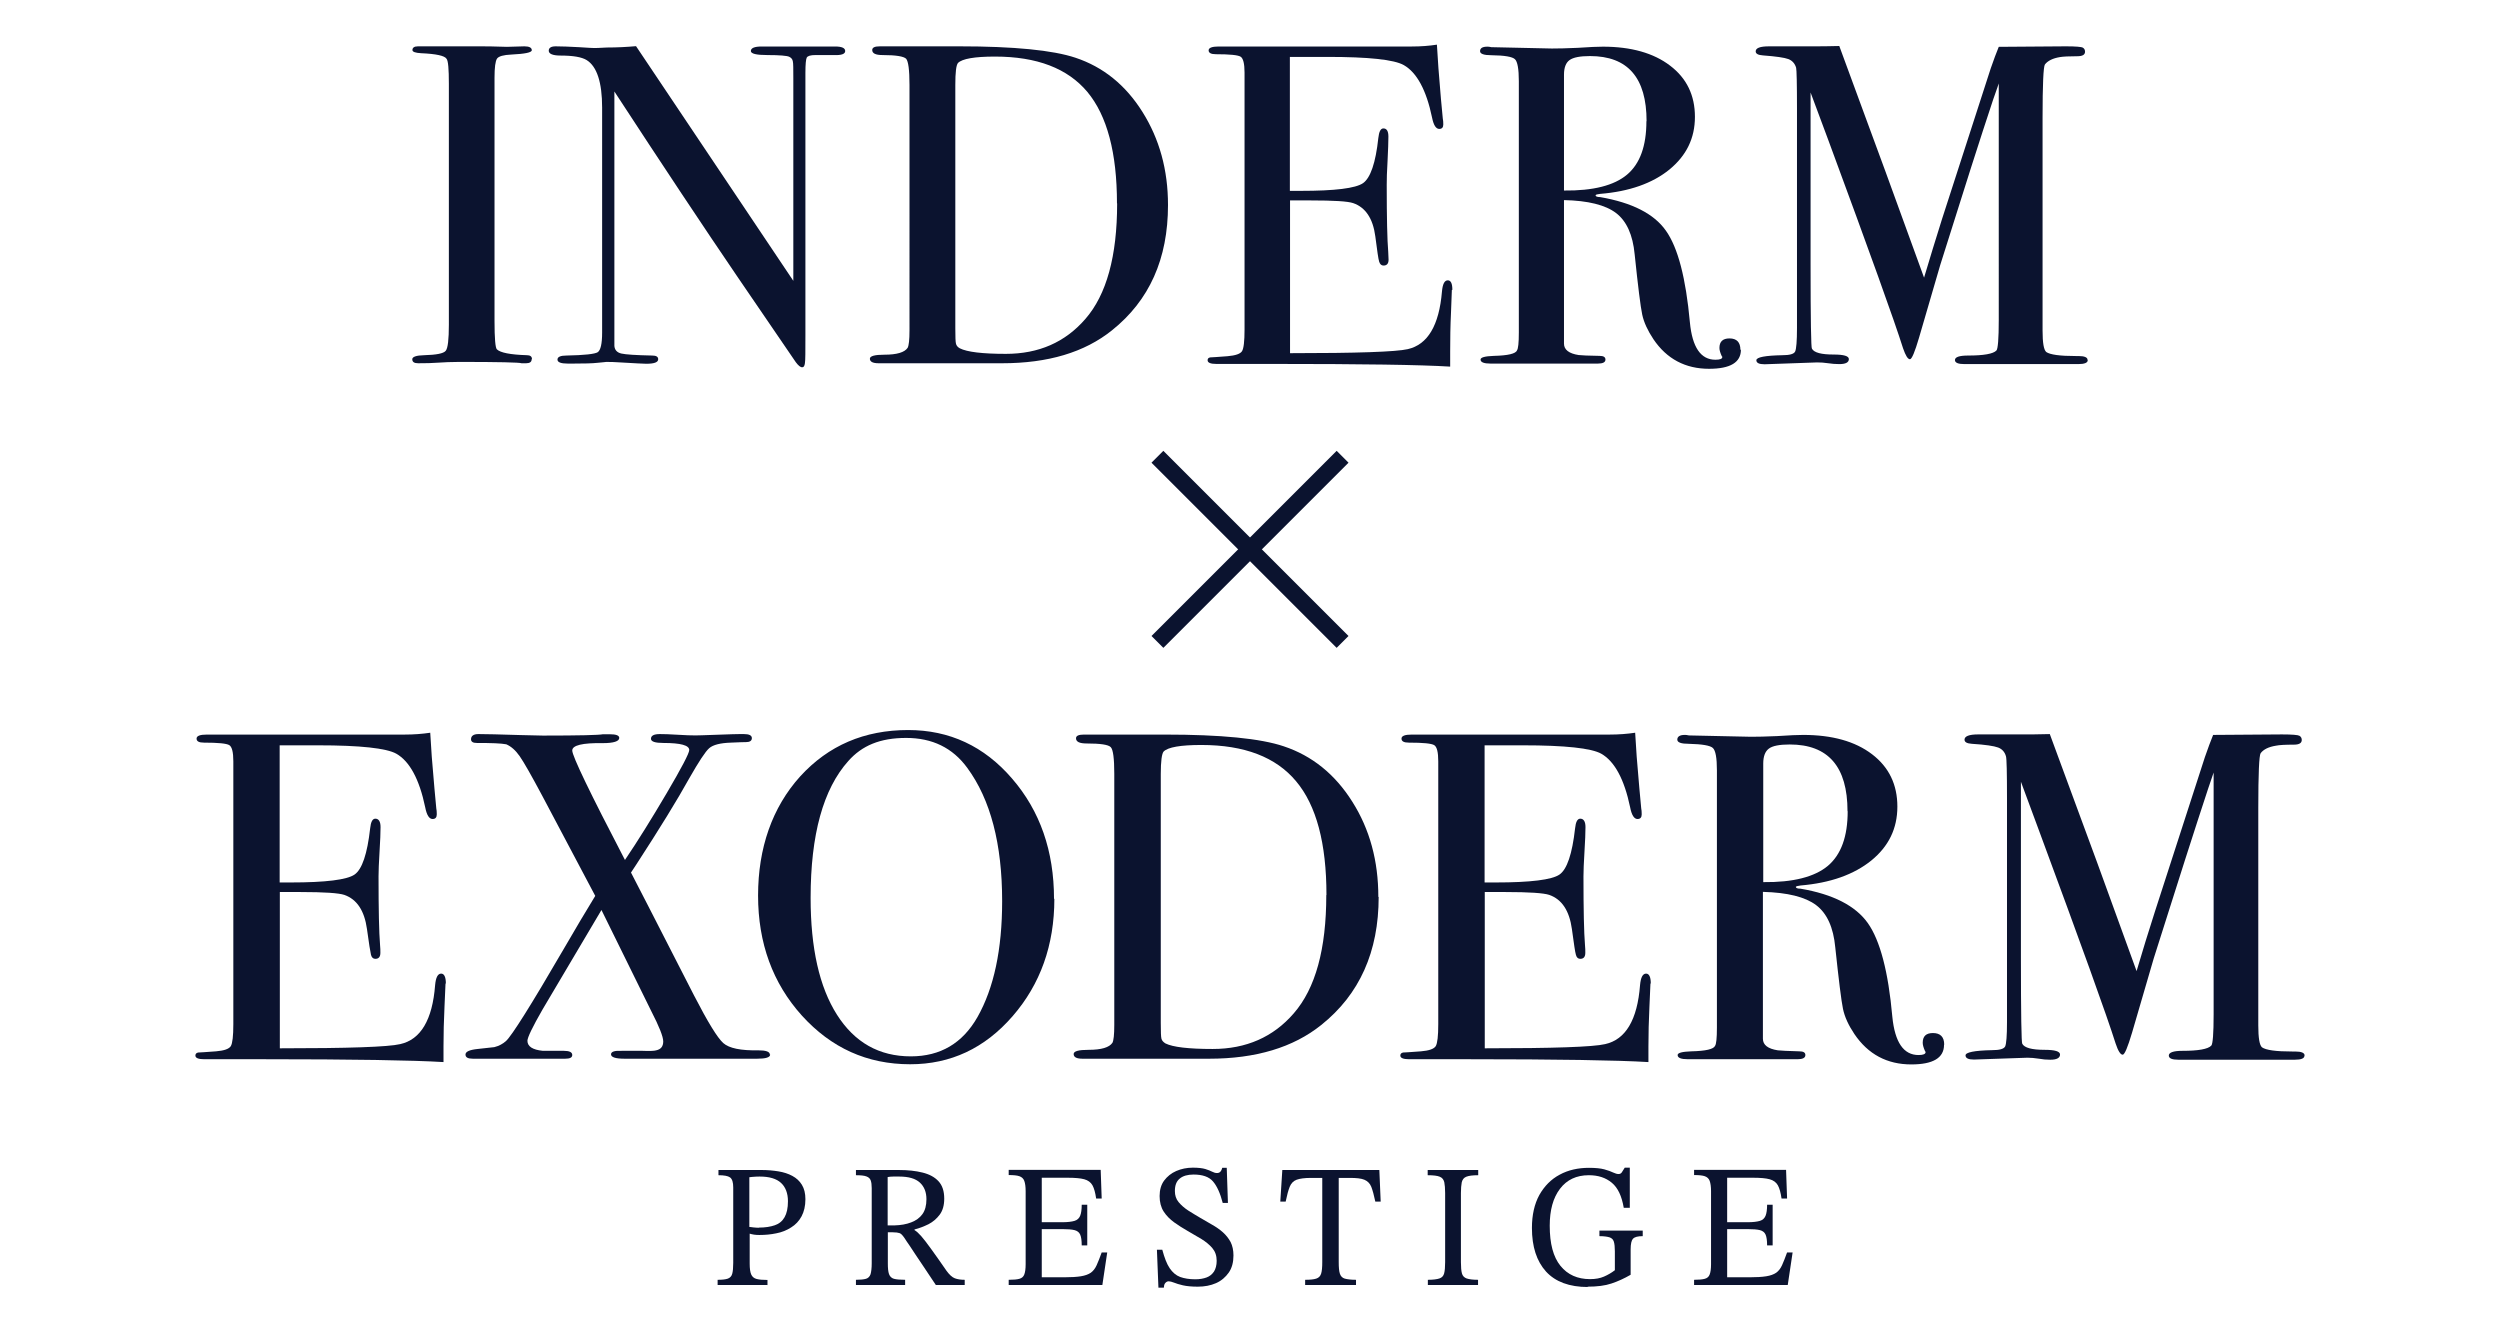
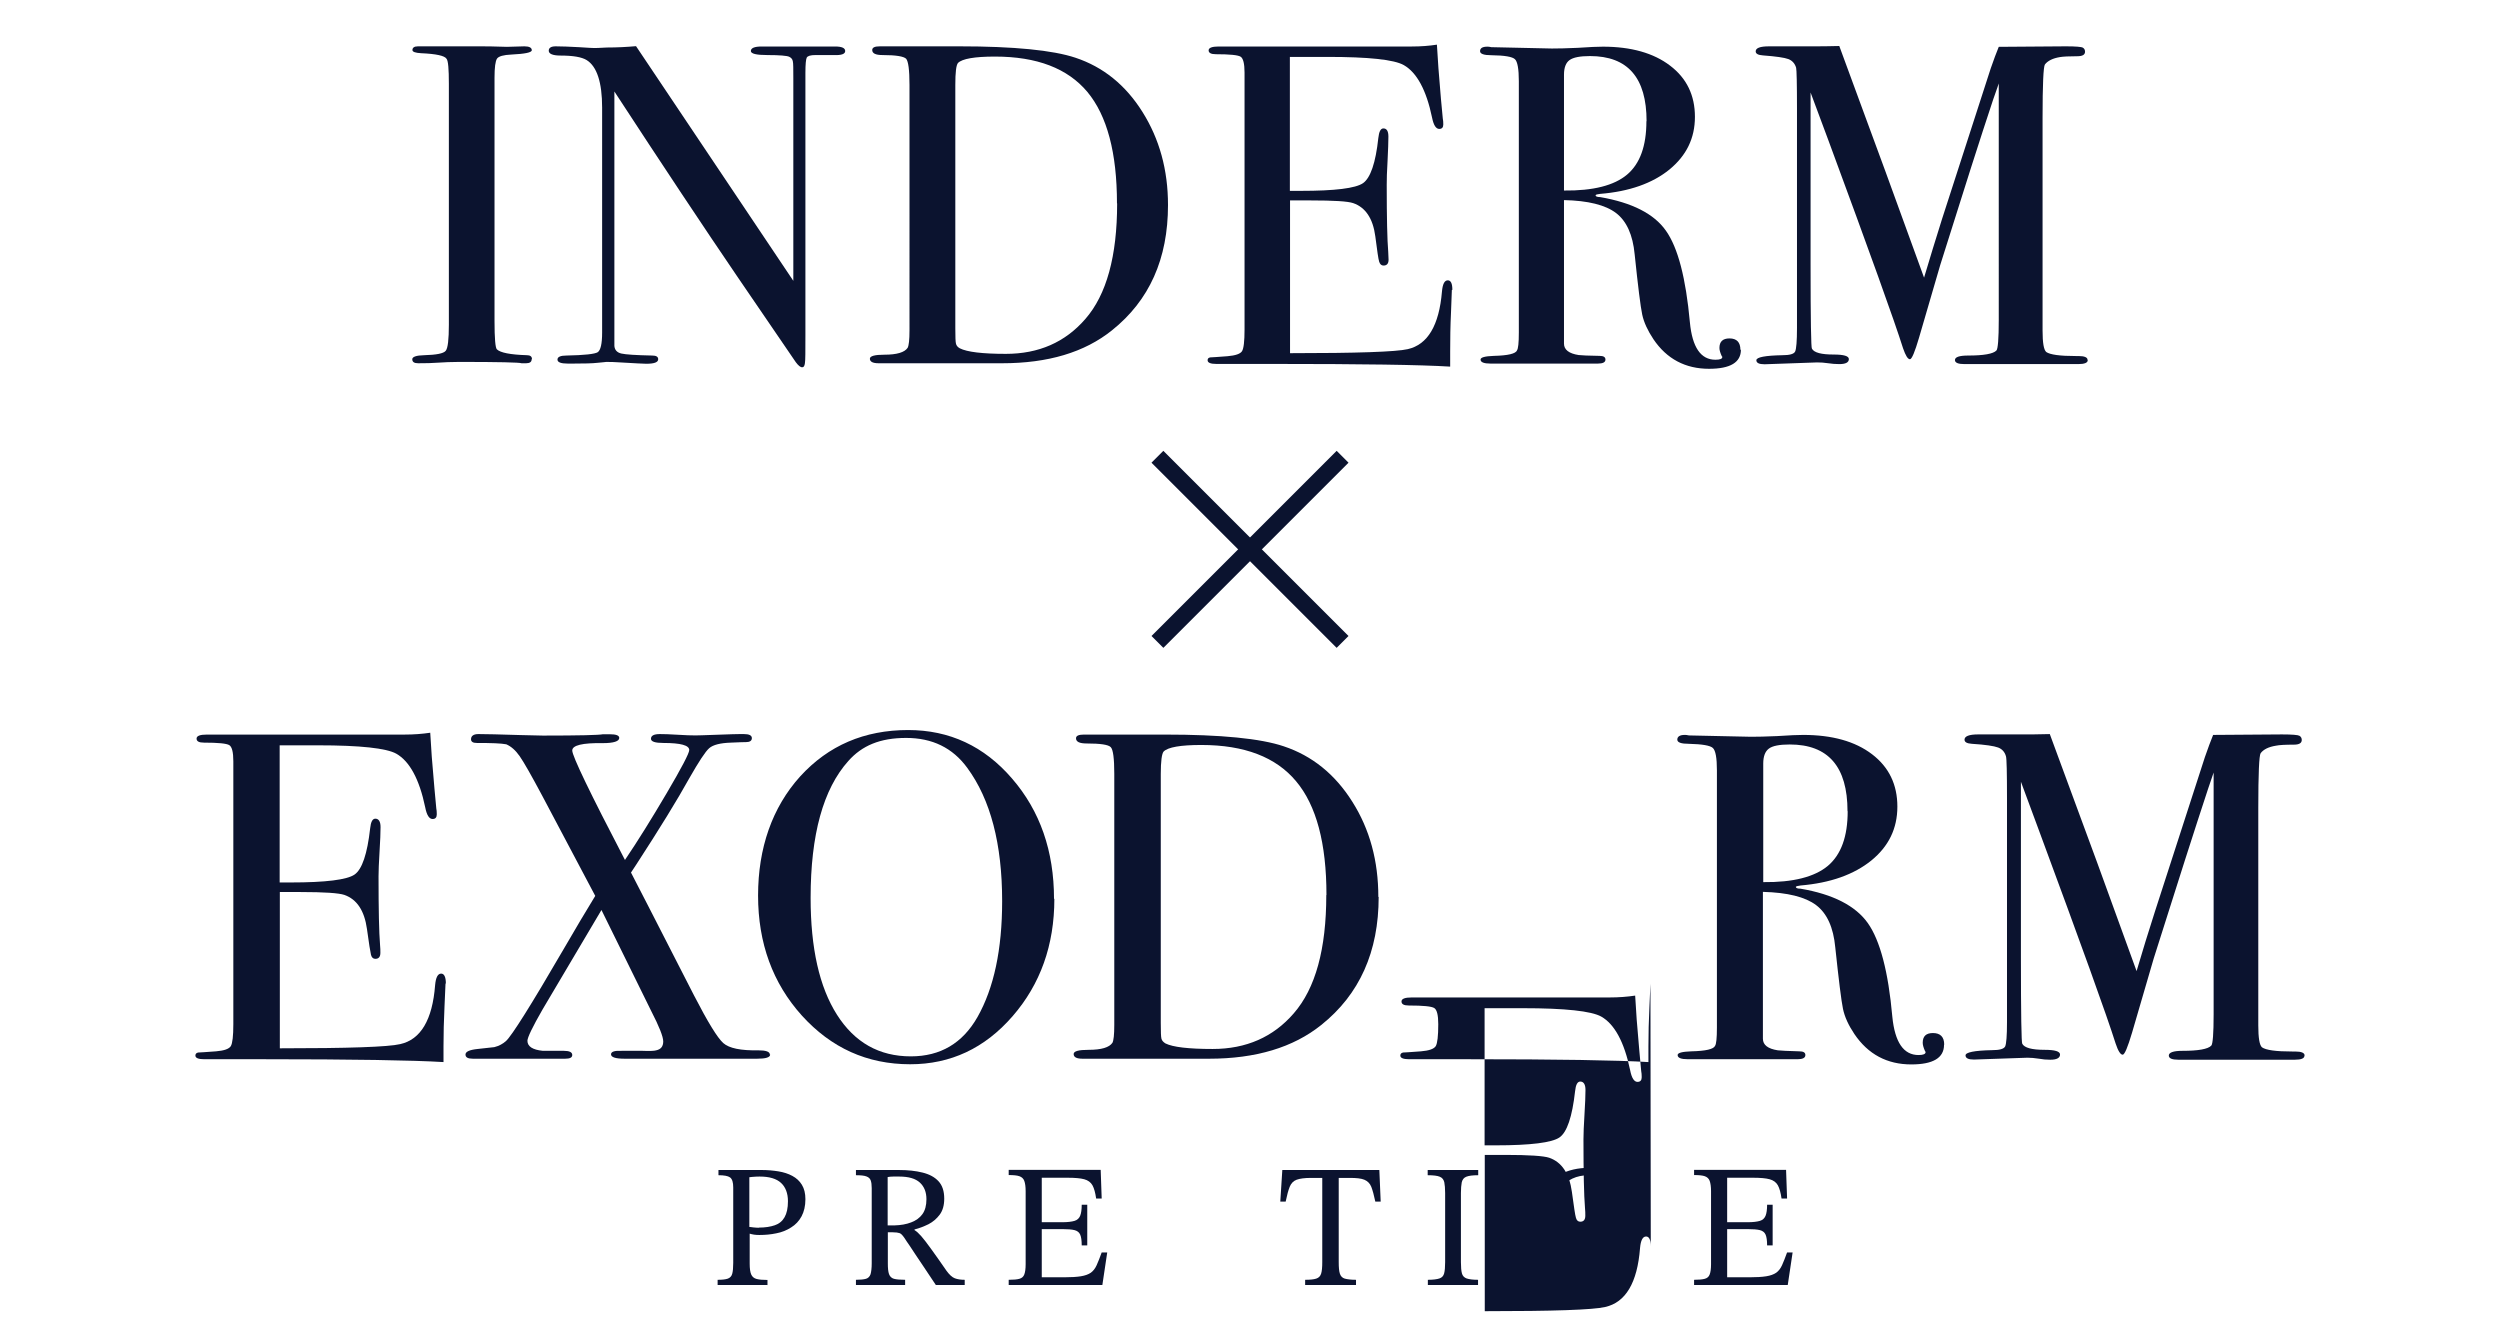
<svg xmlns="http://www.w3.org/2000/svg" id="_レイヤー_2" viewBox="0 0 148.93 79.37">
  <defs>
    <style>.cls-1{clip-path:url(#clippath);}.cls-2,.cls-3{fill:none;}.cls-2,.cls-4{stroke-width:0px;}.cls-3{stroke:#0b132f;stroke-miterlimit:10;}.cls-4{fill:#0b132f;}</style>
    <clipPath id="clippath">
      <rect class="cls-2" width="148.93" height="79.37" />
    </clipPath>
  </defs>
  <g id="_レイヤー_1-2">
    <g class="cls-1">
      <path class="cls-4" d="M45.7,76.55h-2.95v-.31c.27,0,.47-.02.61-.07.13-.05.22-.14.26-.29.04-.14.06-.36.06-.65v-4.49c0-.31-.06-.5-.19-.6-.13-.09-.36-.13-.69-.13v-.31h2.6c.33,0,.66.03.97.08s.59.14.83.27.43.3.57.53.21.51.21.86c0,.4-.08.74-.23,1.02-.15.28-.36.5-.62.66-.26.17-.56.29-.88.35-.33.07-.66.1-1,.1-.1,0-.22,0-.33-.02s-.21-.04-.26-.06v1.79c0,.29.03.5.09.64s.17.23.32.27c.15.04.37.06.65.06v.31ZM45.21,73.13c.38,0,.69-.05.95-.14.26-.09.45-.25.58-.48.13-.23.2-.54.2-.95,0-.47-.14-.84-.41-1.09-.27-.25-.69-.38-1.26-.38-.11,0-.21,0-.31.01-.1,0-.21.02-.32.03v2.96c.06,0,.14.02.25.03.11.01.21.02.32.02Z" />
      <path class="cls-4" d="M53.92,76.55h-2.93v-.31c.26,0,.46-.02.6-.06.13-.04.22-.13.27-.27.04-.14.07-.35.07-.65v-4.48c0-.2-.02-.35-.06-.46-.04-.11-.12-.19-.26-.24-.13-.05-.34-.07-.62-.07v-.31h2.57c.52,0,.99.05,1.39.15.41.1.73.27.96.52s.34.59.34,1.04c0,.39-.09.71-.27.95-.18.24-.4.43-.67.57-.27.13-.54.24-.83.31v.04c.12.07.25.19.4.36.15.17.34.42.58.75.24.33.55.77.93,1.32.17.23.33.38.49.44.16.06.35.09.59.09v.31h-1.72c-.29-.43-.52-.79-.72-1.08-.19-.29-.35-.53-.49-.73-.13-.2-.25-.37-.35-.53-.11-.15-.21-.31-.31-.46-.11-.16-.2-.26-.29-.29-.09-.03-.22-.05-.41-.05h-.29v1.85c0,.29.02.5.07.64.05.14.15.24.29.28.15.04.37.06.67.06v.31ZM52.88,73h.4c.38-.01.72-.07,1-.18.29-.11.51-.27.67-.49.16-.22.24-.52.24-.89,0-.42-.13-.75-.39-.99-.26-.24-.67-.36-1.23-.36-.11,0-.23,0-.35,0-.12,0-.23.01-.34.03v2.87Z" />
      <path class="cls-4" d="M65.67,76.55h-5.58v-.31c.29,0,.5-.02.64-.06.14-.04.24-.12.29-.26.05-.13.08-.33.08-.61v-4.35c0-.27-.03-.47-.08-.61-.05-.14-.15-.23-.29-.28-.14-.05-.36-.07-.64-.07v-.31h5.48l.06,1.71h-.33c-.05-.35-.12-.61-.22-.79-.1-.18-.27-.3-.49-.36s-.55-.09-.99-.09h-1.54v2.65h1.22c.32,0,.56-.03.73-.08s.28-.16.34-.31c.06-.15.09-.37.09-.65h.33v2.42h-.33c0-.29-.03-.5-.09-.64-.06-.14-.18-.23-.34-.27s-.41-.06-.73-.06h-1.22v2.87h1.35c.4,0,.73-.02.98-.06s.44-.11.59-.21c.14-.1.26-.25.35-.45.09-.2.19-.45.3-.76h.33l-.29,1.94Z" />
-       <path class="cls-4" d="M69.33,76.71h-.32l-.09-2.26h.32c.13.48.27.85.44,1.1.17.25.38.43.62.52.25.09.55.14.9.14.27,0,.49-.04.68-.11s.33-.19.44-.35c.1-.16.16-.38.16-.64,0-.31-.09-.56-.26-.76-.17-.2-.39-.38-.65-.54-.27-.16-.54-.31-.82-.48-.28-.16-.55-.33-.8-.51s-.47-.4-.63-.65c-.16-.25-.24-.56-.24-.92s.09-.68.27-.92.42-.44.72-.57c.3-.13.63-.2.99-.2.32,0,.57.03.74.08s.31.11.41.16.19.08.28.08.15-.02.2-.07.09-.12.12-.24h.27l.07,2.09h-.31c-.15-.58-.34-1-.58-1.28-.24-.28-.63-.41-1.16-.41-.35,0-.63.08-.82.24-.2.16-.29.41-.29.74,0,.26.07.48.22.66.15.18.34.35.57.5.24.15.48.3.74.45.23.13.46.27.69.4.23.13.45.28.64.45.19.17.34.36.46.58.11.22.17.49.17.8,0,.4-.09.75-.28,1.02s-.44.49-.76.63c-.32.14-.68.21-1.09.21-.36,0-.66-.03-.88-.08-.23-.05-.4-.11-.53-.16-.13-.05-.24-.08-.32-.08-.07,0-.13.03-.19.09-.06.06-.09.15-.09.25Z" />
      <path class="cls-4" d="M80.78,76.55h-3.03v-.31c.29,0,.51-.02.66-.07s.24-.14.29-.29c.05-.15.07-.38.07-.69v-5.02h-.67c-.38,0-.67.04-.86.11s-.33.22-.41.42c-.08.2-.16.49-.24.88h-.32l.12-1.88h5.78l.08,1.88h-.32c-.08-.38-.16-.67-.24-.88-.08-.2-.22-.34-.41-.42s-.48-.11-.87-.11h-.66v5.02c0,.31.02.54.07.69.05.15.15.25.29.29.15.04.37.07.67.07v.31Z" />
      <path class="cls-4" d="M88.07,76.55h-3.01v-.31c.31,0,.54-.03.69-.08.15-.05.24-.15.28-.3.04-.15.06-.37.06-.67v-4.12c0-.27-.02-.49-.05-.64-.04-.16-.12-.27-.27-.33-.14-.06-.38-.09-.72-.09v-.31h3.01v.31c-.33,0-.56.03-.71.09-.15.06-.23.17-.27.33-.03.16-.05.37-.05.64v4.12c0,.3.02.52.06.67.04.15.14.25.28.3.15.05.37.08.68.08v.31Z" />
      <path class="cls-4" d="M94.6,76.67c-1.11,0-1.94-.31-2.5-.92-.56-.62-.84-1.48-.84-2.6,0-.77.15-1.43.44-1.96.3-.53.7-.94,1.21-1.21.51-.28,1.1-.41,1.75-.41.38,0,.69.03.91.09.23.06.4.13.53.19.13.06.23.09.32.09.09,0,.16-.04.2-.11.04-.07.1-.16.17-.27h.3v2.39h-.36c-.12-.7-.35-1.19-.71-1.49s-.81-.45-1.37-.45c-.74,0-1.31.27-1.72.81s-.61,1.27-.61,2.2c0,1.07.21,1.86.64,2.39.43.53,1.02.79,1.76.79.33,0,.6-.05.83-.15.23-.1.44-.22.65-.38v-1.13c0-.25-.02-.44-.06-.57s-.13-.22-.26-.26c-.13-.04-.33-.07-.6-.07v-.33h2.58v.33c-.29,0-.48.05-.58.15-.09.1-.14.31-.14.64v1.51c-.38.22-.75.39-1.14.52-.38.13-.86.19-1.44.19Z" />
      <path class="cls-4" d="M106.5,76.55h-5.58v-.31c.29,0,.5-.02.64-.06.14-.04.24-.12.29-.26.05-.13.08-.33.08-.61v-4.35c0-.27-.03-.47-.08-.61-.05-.14-.15-.23-.29-.28-.14-.05-.36-.07-.64-.07v-.31h5.48l.06,1.71h-.33c-.05-.35-.12-.61-.22-.79-.1-.18-.27-.3-.49-.36s-.55-.09-.99-.09h-1.54v2.65h1.22c.32,0,.56-.03.73-.08s.28-.16.34-.31c.06-.15.09-.37.09-.65h.33v2.42h-.33c0-.29-.03-.5-.09-.64-.06-.14-.18-.23-.34-.27s-.41-.06-.73-.06h-1.22v2.87h1.35c.4,0,.73-.02.98-.06s.44-.11.59-.21c.14-.1.26-.25.35-.45.09-.2.19-.45.3-.76h.33l-.29,1.94Z" />
      <path class="cls-4" d="M31.67,21.41c0,.15-.11.23-.33.23h-.27c-.11-.05-1.35-.08-3.71-.08-.45,0-.91.02-1.36.05-.24.02-.6.03-1.09.03-.24,0-.35-.08-.35-.24,0-.14.23-.23.71-.24.72-.02,1.15-.1,1.28-.26.13-.15.19-.68.19-1.57V5c0-.89-.04-1.39-.14-1.5-.11-.18-.61-.29-1.51-.33-.35-.02-.52-.08-.52-.19,0-.14.11-.22.33-.22h3.71c.27,0,.81,0,1.59.03l1.04-.03c.29,0,.44.08.44.23,0,.14-.41.22-1.22.26-.46.02-.75.1-.85.24-.1.15-.15.53-.15,1.14v14.5c0,1.03.05,1.59.14,1.68.2.2.8.32,1.79.35.2,0,.3.08.3.23Z" />
      <path class="cls-4" d="M50.35,3.04c0,.18-.23.26-.68.24h-1.09c-.29,0-.46.05-.52.15-.05.1-.08.4-.08.91v15.62c0,.96,0,1.52-.03,1.68-.02.16-.07.24-.16.24-.11,0-.23-.1-.38-.3l-3.47-5.08c-2.01-2.95-4.46-6.64-7.34-11.05v15.16c.02.24.16.39.41.45.26.06.87.1,1.84.12.24,0,.36.07.36.22,0,.18-.23.27-.71.27-.16,0-.68-.03-1.55-.08-.29-.02-.57-.03-.84-.03.02,0-.14.02-.48.05-.34.04-.85.05-1.53.05h-.27c-.42,0-.62-.08-.62-.24s.18-.24.54-.24c1.07-.02,1.69-.09,1.86-.2.17-.12.26-.5.26-1.16V6.41c0-1.5-.31-2.45-.92-2.83-.29-.18-.81-.27-1.55-.27-.47,0-.71-.1-.71-.29,0-.17.14-.26.41-.26.36,0,.82.02,1.39.05.56.04.86.05.9.05.05,0,.31,0,.76-.03.6,0,1.18-.03,1.74-.08l9.37,13.98V4.67c0-.56,0-.9-.03-1.02-.02-.12-.09-.21-.22-.27-.13-.06-.56-.1-1.3-.1-.65,0-.98-.08-.98-.24,0-.18.22-.27.65-.27h4.37c.4,0,.6.09.6.27Z" />
      <path class="cls-4" d="M69.58,12.22c0,3.2-1.11,5.68-3.34,7.46-1.63,1.31-3.81,1.96-6.54,1.96h-7.36c-.34,0-.52-.09-.52-.27,0-.16.29-.24.87-.24.74,0,1.2-.14,1.38-.41.07-.13.11-.47.11-1.03V5.05c0-.89-.07-1.4-.2-1.55-.14-.14-.6-.22-1.4-.22-.42,0-.62-.1-.62-.3,0-.15.15-.22.46-.22-.02,0,.18,0,.6,0h4.13c3.26,0,5.57.23,6.92.68,1.65.55,2.98,1.62,3.99,3.23,1.01,1.61,1.52,3.45,1.52,5.54ZM66.54,12.11c0-3.01-.59-5.22-1.76-6.63-1.18-1.41-3.01-2.11-5.51-2.11-1.21,0-1.95.13-2.2.38-.11.13-.16.56-.16,1.31v14.49c0,.51.01.82.04.93.03.11.1.2.23.27.43.22,1.35.33,2.74.33,1.96,0,3.53-.69,4.73-2.07,1.27-1.45,1.9-3.75,1.9-6.89Z" />
      <path class="cls-4" d="M86.49,17.27c0,.07-.02.52-.05,1.33-.04.81-.05,1.59-.05,2.34v.9c-1.77-.11-5.29-.16-10.54-.16h-3.39c-.34,0-.52-.07-.52-.22,0-.1.05-.15.16-.17.05,0,.4-.02,1.03-.07.47-.04.76-.14.86-.3.1-.16.15-.59.15-1.28V4.32c0-.53-.08-.84-.23-.94-.15-.1-.65-.15-1.48-.15-.29,0-.43-.08-.43-.23s.2-.23.6-.23h11.51c.54,0,1.04-.04,1.49-.11.04.78.12,1.86.24,3.23l.11,1.17c.02.09.03.21.03.35,0,.18-.08.27-.24.27-.2,0-.34-.23-.43-.68-.34-1.64-.91-2.68-1.68-3.12-.58-.33-2.1-.49-4.56-.49h-2.23v7.98h.65c2.03,0,3.26-.15,3.71-.46.44-.31.75-1.2.91-2.69.04-.38.14-.57.3-.57.2,0,.3.16.3.49s-.02.81-.05,1.44c-.04.63-.05,1.11-.05,1.44,0,1.94.03,3.27.09,3.99.01.18.02.34.02.46,0,.23-.1.35-.3.35-.13,0-.21-.08-.26-.23s-.12-.66-.23-1.51c-.14-1.07-.59-1.73-1.32-1.98-.32-.11-1.17-.16-2.54-.16h-1.22v9.1c3.98,0,6.32-.08,7.01-.24,1.19-.27,1.87-1.41,2.04-3.43.04-.45.15-.67.35-.67.18,0,.27.19.27.57Z" />
      <path class="cls-4" d="M103.71,20.83c0,.76-.63,1.14-1.9,1.14-1.41,0-2.52-.59-3.31-1.76-.34-.51-.57-1-.67-1.47-.1-.47-.25-1.67-.45-3.59-.11-1.16-.48-1.98-1.11-2.46-.63-.48-1.67-.74-3.1-.77v8.55c0,.36.29.59.87.68.16.02.58.04,1.25.05.23,0,.35.07.35.22,0,.16-.15.24-.46.24h-6.38c-.4,0-.6-.08-.6-.24,0-.13.26-.2.79-.22.85-.02,1.31-.13,1.38-.33.07-.09.11-.44.11-1.06V4.83c0-.72-.08-1.16-.23-1.3-.15-.15-.62-.23-1.4-.24-.45,0-.68-.08-.68-.24,0-.18.14-.27.43-.27.05,0,.14,0,.24.03l3.61.08c.36,0,.87-.01,1.52-.04.72-.05,1.23-.07,1.52-.07,1.68,0,3.02.38,4,1.13.99.75,1.48,1.77,1.48,3.05s-.51,2.31-1.52,3.14c-1.01.82-2.39,1.31-4.13,1.45-.16.02-.25.04-.27.08,0,.07.09.11.27.11,1.9.33,3.21.99,3.92,2,.72,1.01,1.19,2.83,1.43,5.46.14,1.49.65,2.23,1.52,2.23.27,0,.41-.05.41-.16,0-.02,0-.04-.03-.05-.09-.2-.14-.36-.14-.49,0-.38.2-.57.6-.57.43,0,.65.23.65.68ZM98.09,7.22c0-2.59-1.12-3.88-3.37-3.88-.6,0-1,.08-1.22.24-.22.16-.33.45-.33.87v6.9c1.74.02,2.99-.3,3.76-.95.77-.65,1.15-1.71,1.15-3.18Z" />
      <path class="cls-4" d="M124.37,21.46c0,.15-.19.23-.57.23h-6.77c-.38,0-.57-.08-.57-.24,0-.18.26-.27.79-.27.92,0,1.49-.1,1.68-.3.09-.09.14-.7.14-1.82V4.97s-.11.34-.33.95c-.73,2.19-1.78,5.48-3.16,9.88l-1.26,4.32c-.25.85-.43,1.28-.54,1.28-.13,0-.26-.22-.41-.65-.52-1.65-2-5.76-4.43-12.34l-1.08-2.9v10.24c0,3.31.03,4.99.08,5.02.13.24.56.35,1.3.35.6,0,.9.09.9.27,0,.2-.19.3-.57.3-.24,0-.45-.02-.65-.05-.25-.04-.48-.05-.68-.05l-3.12.11c-.33,0-.49-.08-.49-.24,0-.18.52-.28,1.55-.3.43,0,.69-.07.76-.22.07-.15.11-.62.11-1.41V6.49c0-1.5-.02-2.32-.05-2.45-.07-.25-.23-.43-.46-.52-.24-.09-.74-.16-1.52-.22-.29-.02-.43-.1-.43-.24,0-.2.26-.3.8-.3h1.9c1.08,0,1.84,0,2.28-.02.09.24.61,1.66,1.57,4.27.41,1.09,1.57,4.26,3.48,9.53.35-1.18.71-2.34,1.07-3.49l2.9-8.97c.18-.52.34-.95.48-1.29l4-.03c.59,0,.93.03,1.01.08.09.05.13.14.13.24,0,.18-.15.27-.46.27-.51,0-.85.02-1.03.05-.43.07-.73.22-.9.44-.09.13-.14,1.19-.14,3.19v12.66c0,.73.07,1.15.22,1.28.23.16.82.24,1.76.24h.16c.36,0,.54.08.54.23Z" />
      <path class="cls-4" d="M26.54,58.6c0,.07-.02.53-.06,1.36-.04.83-.06,1.63-.06,2.39v.92c-1.82-.11-5.41-.17-10.78-.17h-3.47c-.35,0-.53-.07-.53-.22,0-.1.06-.16.17-.18.06,0,.41-.02,1.06-.07.48-.04.77-.14.88-.31.1-.17.15-.6.15-1.31v-15.66c0-.54-.08-.86-.24-.96-.16-.1-.66-.15-1.51-.15-.3,0-.44-.08-.44-.24s.2-.24.61-.24h11.78c.55,0,1.06-.04,1.53-.11.04.8.12,1.9.25,3.31l.11,1.19c.02.09.03.21.03.36,0,.18-.08.28-.25.28-.2,0-.35-.23-.44-.7-.35-1.68-.93-2.74-1.72-3.19-.59-.33-2.15-.5-4.67-.5h-2.28v8.17h.67c2.07,0,3.34-.16,3.79-.47.45-.31.76-1.23.93-2.75.04-.39.14-.58.31-.58.2,0,.31.17.31.5s-.02.82-.06,1.47c-.04.65-.06,1.14-.06,1.47,0,1.98.03,3.34.09,4.08.02.18.02.34.02.47,0,.24-.1.36-.3.36-.13,0-.22-.08-.26-.24s-.12-.67-.24-1.54c-.15-1.09-.6-1.77-1.35-2.03-.33-.11-1.2-.17-2.6-.17h-1.24v9.31c4.07,0,6.46-.08,7.17-.25,1.22-.27,1.92-1.44,2.08-3.51.04-.46.16-.69.36-.69.18,0,.28.2.28.58Z" />
      <path class="cls-4" d="M45.88,62.82c0,.17-.26.25-.78.25h-7.89c-.54,0-.81-.09-.81-.26,0-.16.21-.23.64-.21h1.25c.44.02.71,0,.8-.03.28-.06.42-.23.42-.53,0-.28-.24-.89-.72-1.82l-2.96-6.01-3.5,5.91c-.61,1.06-.91,1.69-.91,1.88,0,.34.31.54.92.6-.04,0,.38,0,1.25,0,.33,0,.5.08.5.25,0,.15-.14.22-.42.22h-5.5c-.3,0-.44-.08-.44-.25s.24-.28.72-.33c.33-.04.67-.07,1-.11.28-.07.51-.2.69-.36.35-.32,1.49-2.13,3.42-5.45.71-1.22,1.34-2.29,1.9-3.2l-3.15-5.95c-.65-1.22-1.1-2.01-1.35-2.37-.25-.36-.52-.59-.8-.71-.3-.06-.89-.08-1.76-.08-.22,0-.34-.07-.34-.22,0-.2.15-.31.44-.31.41,0,1.25.02,2.53.06.63.02,1.06.03,1.31.03,2.17,0,3.36-.03,3.58-.08h.39c.39,0,.58.07.58.22,0,.2-.33.31-.98.31-1.22-.02-1.82.13-1.82.44,0,.33,1.05,2.51,3.14,6.52.75-1.11,1.58-2.44,2.48-3.97.9-1.53,1.35-2.39,1.35-2.58,0-.28-.51-.42-1.53-.42-.5,0-.75-.08-.75-.25,0-.19.18-.28.53-.28.24,0,.59.01,1.06.04.46.03.82.04,1.06.04.09,0,.52-.01,1.29-.04.77-.03,1.22-.04,1.35-.04h.25c.31,0,.47.08.47.24s-.12.24-.36.24c-.04,0-.33,0-.89.03-.63.02-1.06.13-1.29.33-.23.2-.62.8-1.18,1.78-.72,1.3-1.78,3.02-3.17,5.16l-.31.47c.13.24,1.38,2.68,3.75,7.31.82,1.59,1.4,2.54,1.75,2.85.35.31,1.05.45,2.08.43.46,0,.69.08.69.25Z" />
      <path class="cls-4" d="M62.81,53.54c0,2.76-.83,5.09-2.49,7-1.66,1.91-3.69,2.86-6.1,2.86-2.56,0-4.7-.97-6.45-2.9-1.74-1.93-2.61-4.32-2.61-7.15s.84-5.25,2.51-7.1c1.68-1.84,3.82-2.76,6.43-2.76,2.46,0,4.53.96,6.19,2.89,1.67,1.93,2.5,4.32,2.5,7.17ZM59.7,53.68c0-3.4-.69-6.05-2.08-7.94-.87-1.19-2.08-1.78-3.64-1.78s-2.63.46-3.44,1.37c-1.5,1.67-2.25,4.39-2.25,8.16,0,2.99.52,5.31,1.57,6.96,1.05,1.65,2.51,2.48,4.4,2.48,1.76,0,3.08-.78,3.97-2.34.98-1.73,1.47-4.03,1.47-6.91Z" />
      <path class="cls-4" d="M82.13,53.43c0,3.27-1.14,5.81-3.42,7.63-1.67,1.34-3.9,2.01-6.69,2.01h-7.53c-.35,0-.53-.09-.53-.28,0-.17.3-.25.89-.25.76,0,1.23-.14,1.42-.42.07-.13.11-.48.11-1.06v-14.97c0-.91-.07-1.44-.21-1.58-.14-.15-.62-.22-1.43-.22-.43,0-.64-.1-.64-.31,0-.15.16-.22.47-.22-.02,0,.19,0,.61,0h4.22c3.33,0,5.69.23,7.08.7,1.68.56,3.05,1.66,4.08,3.3,1.04,1.64,1.55,3.53,1.55,5.67ZM79.02,53.32c0-3.08-.6-5.34-1.81-6.78-1.2-1.44-3.08-2.16-5.64-2.16-1.24,0-1.99.13-2.25.39-.11.13-.17.58-.17,1.34v14.82c0,.52.01.84.04.95.03.11.11.2.24.28.44.22,1.38.33,2.81.33,2,0,3.61-.71,4.83-2.12,1.3-1.49,1.94-3.84,1.94-7.05Z" />
-       <path class="cls-4" d="M98.32,58.6c0,.07-.02.53-.06,1.36-.04.83-.06,1.63-.06,2.39v.92c-1.82-.11-5.41-.17-10.78-.17h-3.47c-.35,0-.53-.07-.53-.22,0-.1.06-.16.17-.18.06,0,.41-.02,1.06-.07.48-.04.77-.14.88-.31.1-.17.15-.6.15-1.31v-15.66c0-.54-.08-.86-.24-.96-.16-.1-.66-.15-1.51-.15-.3,0-.44-.08-.44-.24s.2-.24.61-.24h11.78c.55,0,1.06-.04,1.53-.11.04.8.12,1.9.25,3.31l.11,1.19c.02.09.03.21.03.36,0,.18-.08.28-.25.28-.2,0-.35-.23-.44-.7-.35-1.68-.93-2.74-1.72-3.19-.59-.33-2.15-.5-4.67-.5h-2.28v8.17h.67c2.07,0,3.34-.16,3.79-.47.45-.31.76-1.23.93-2.75.04-.39.14-.58.31-.58.2,0,.31.17.31.5s-.02.82-.06,1.47c-.04.65-.06,1.14-.06,1.47,0,1.98.03,3.34.09,4.08.02.18.02.34.02.47,0,.24-.1.36-.3.36-.13,0-.22-.08-.26-.24-.05-.16-.12-.67-.24-1.54-.15-1.09-.6-1.77-1.35-2.03-.33-.11-1.2-.17-2.6-.17h-1.24v9.31c4.07,0,6.46-.08,7.17-.25,1.22-.27,1.92-1.44,2.08-3.51.04-.46.16-.69.36-.69.18,0,.28.2.28.58Z" />
+       <path class="cls-4" d="M98.32,58.6c0,.07-.02.53-.06,1.36-.04.83-.06,1.63-.06,2.39v.92c-1.82-.11-5.41-.17-10.78-.17h-3.47c-.35,0-.53-.07-.53-.22,0-.1.06-.16.17-.18.06,0,.41-.02,1.06-.07.48-.04.77-.14.88-.31.1-.17.15-.6.15-1.31c0-.54-.08-.86-.24-.96-.16-.1-.66-.15-1.51-.15-.3,0-.44-.08-.44-.24s.2-.24.61-.24h11.78c.55,0,1.06-.04,1.53-.11.04.8.12,1.9.25,3.31l.11,1.19c.02.09.03.21.03.36,0,.18-.08.28-.25.28-.2,0-.35-.23-.44-.7-.35-1.68-.93-2.74-1.72-3.19-.59-.33-2.15-.5-4.67-.5h-2.28v8.17h.67c2.07,0,3.34-.16,3.79-.47.45-.31.76-1.23.93-2.75.04-.39.14-.58.31-.58.2,0,.31.17.31.5s-.02.82-.06,1.47c-.04.65-.06,1.14-.06,1.47,0,1.98.03,3.34.09,4.08.02.18.02.34.02.47,0,.24-.1.36-.3.36-.13,0-.22-.08-.26-.24-.05-.16-.12-.67-.24-1.54-.15-1.09-.6-1.77-1.35-2.03-.33-.11-1.2-.17-2.6-.17h-1.24v9.31c4.07,0,6.46-.08,7.17-.25,1.22-.27,1.92-1.44,2.08-3.51.04-.46.16-.69.36-.69.18,0,.28.2.28.58Z" />
      <path class="cls-4" d="M115.81,62.24c0,.78-.65,1.17-1.95,1.17-1.44,0-2.57-.6-3.39-1.81-.35-.52-.58-1.02-.68-1.5s-.25-1.7-.46-3.67c-.11-1.18-.49-2.02-1.14-2.51-.65-.49-1.7-.75-3.17-.79v8.75c0,.37.3.6.89.69.17.02.59.04,1.28.06.24,0,.36.07.36.22,0,.17-.16.25-.47.25h-6.53c-.41,0-.61-.08-.61-.25,0-.13.27-.2.81-.22.87-.02,1.34-.13,1.42-.33.07-.09.11-.45.11-1.08v-15.33c0-.74-.08-1.18-.24-1.33-.16-.15-.63-.23-1.43-.25-.46,0-.69-.08-.69-.25,0-.18.15-.28.44-.28.06,0,.14,0,.25.03l3.7.08c.37,0,.89-.01,1.55-.04.74-.05,1.26-.07,1.56-.07,1.72,0,3.09.38,4.1,1.15,1.01.77,1.51,1.81,1.51,3.12s-.52,2.37-1.55,3.21c-1.04.84-2.44,1.34-4.22,1.49-.17.02-.26.05-.28.08,0,.07.09.11.28.11,1.94.33,3.28,1.02,4.01,2.05.73,1.03,1.22,2.89,1.46,5.58.15,1.52.67,2.28,1.56,2.28.28,0,.42-.06.42-.17,0-.02,0-.04-.03-.06-.09-.2-.14-.37-.14-.5,0-.39.2-.58.61-.58.44,0,.67.23.67.69ZM110.06,48.32c0-2.65-1.15-3.97-3.44-3.97-.61,0-1.03.08-1.25.25-.22.17-.33.46-.33.89v7.06c1.78.02,3.06-.31,3.85-.97.79-.67,1.18-1.75,1.18-3.25Z" />
      <path class="cls-4" d="M137.28,62.89c0,.16-.19.24-.58.24h-6.92c-.39,0-.58-.08-.58-.25,0-.18.27-.28.81-.28.94,0,1.52-.1,1.72-.31.09-.09.14-.71.14-1.86v-14.41s-.11.34-.33.97c-.74,2.24-1.82,5.61-3.24,10.11l-1.29,4.42c-.26.87-.44,1.31-.56,1.31-.13,0-.27-.22-.42-.67-.53-1.68-2.05-5.89-4.54-12.62l-1.1-2.97v10.47c0,3.39.03,5.1.08,5.14.13.24.57.36,1.33.36.61,0,.92.09.92.28,0,.2-.19.31-.58.31-.24,0-.46-.02-.67-.06-.26-.04-.49-.06-.69-.06l-3.19.11c-.33,0-.5-.08-.5-.25,0-.18.53-.29,1.58-.31.44,0,.7-.07.78-.22.07-.15.11-.63.11-1.45v-13.33c0-1.54-.02-2.37-.06-2.5-.07-.26-.23-.44-.47-.53-.24-.09-.76-.17-1.56-.22-.3-.02-.44-.1-.44-.25,0-.2.27-.31.81-.31h1.94c1.11,0,1.88,0,2.33-.02.09.24.63,1.7,1.61,4.37.42,1.11,1.61,4.36,3.56,9.75.36-1.21.72-2.4,1.1-3.57l2.97-9.18c.18-.53.35-.97.49-1.32l4.1-.03c.6,0,.95.03,1.04.08s.14.14.14.25c0,.19-.16.28-.47.28-.52,0-.87.02-1.06.06-.44.07-.75.22-.92.45-.09.13-.14,1.22-.14,3.26v12.95c0,.74.07,1.18.22,1.31.24.17.84.25,1.81.25h.17c.37,0,.56.08.56.24Z" />
      <line class="cls-3" x1="68.95" y1="27.21" x2="79.98" y2="38.24" />
      <line class="cls-3" x1="79.98" y1="27.21" x2="68.95" y2="38.24" />
    </g>
  </g>
</svg>